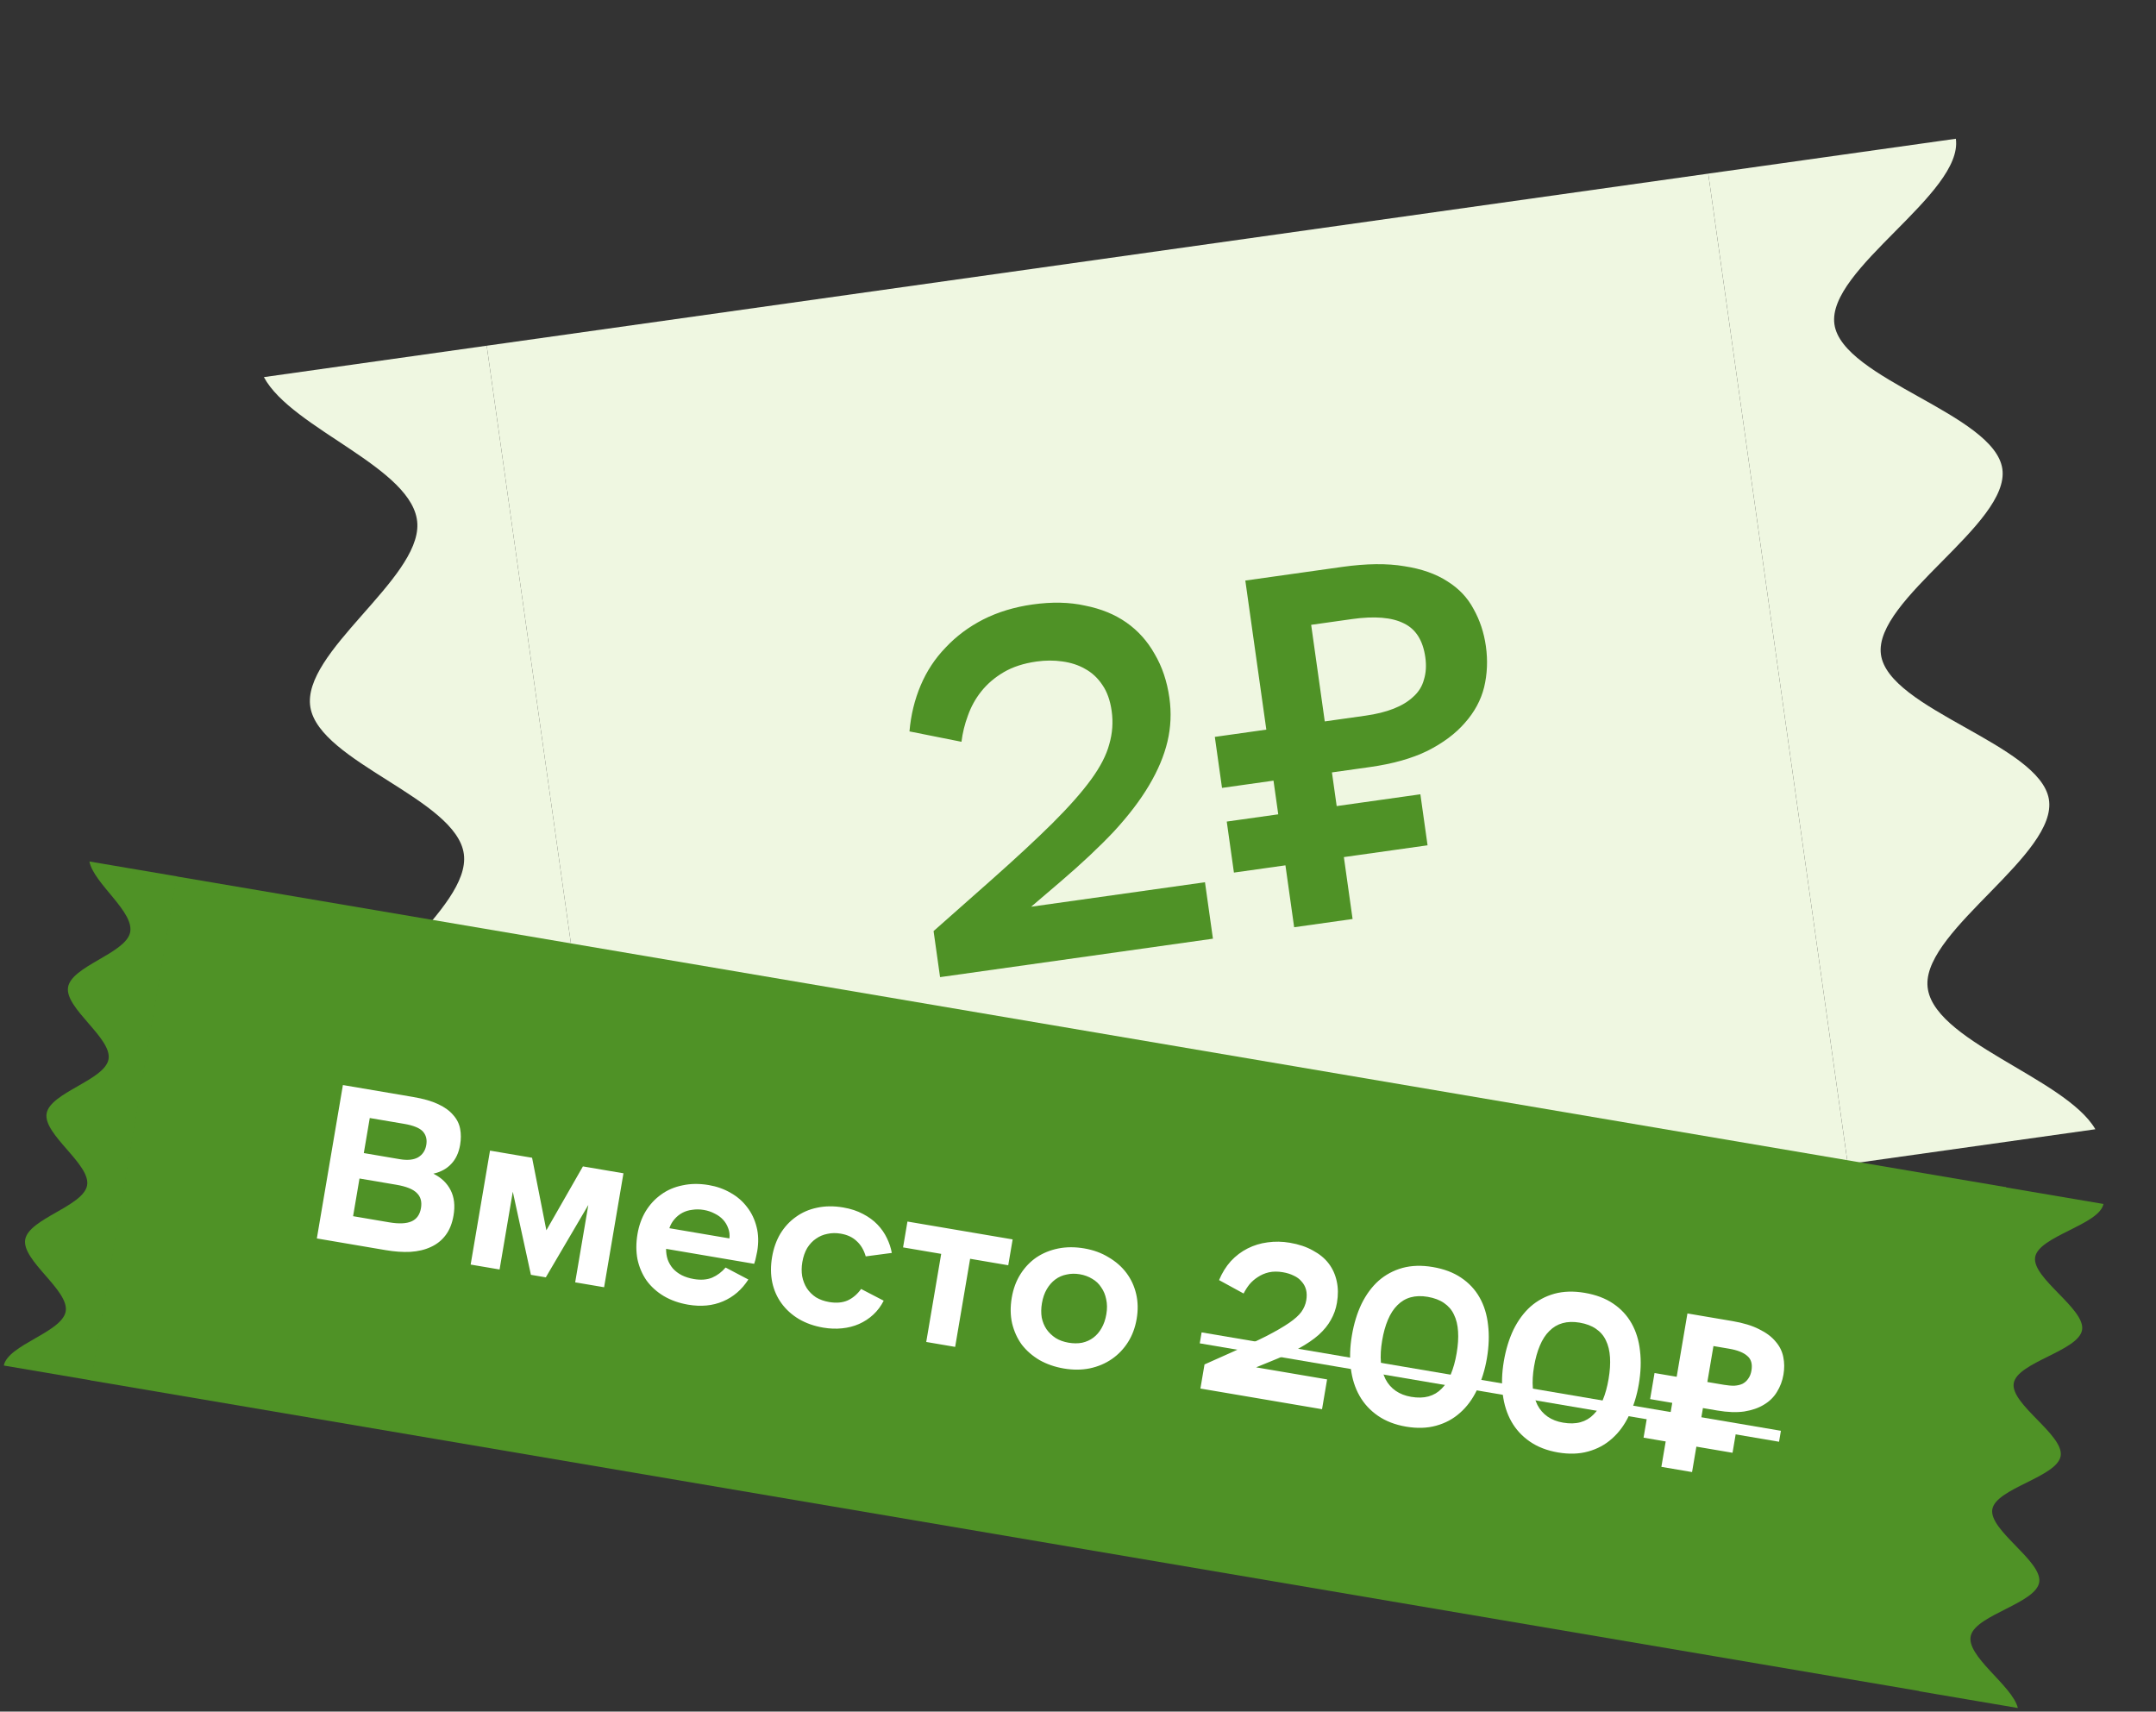
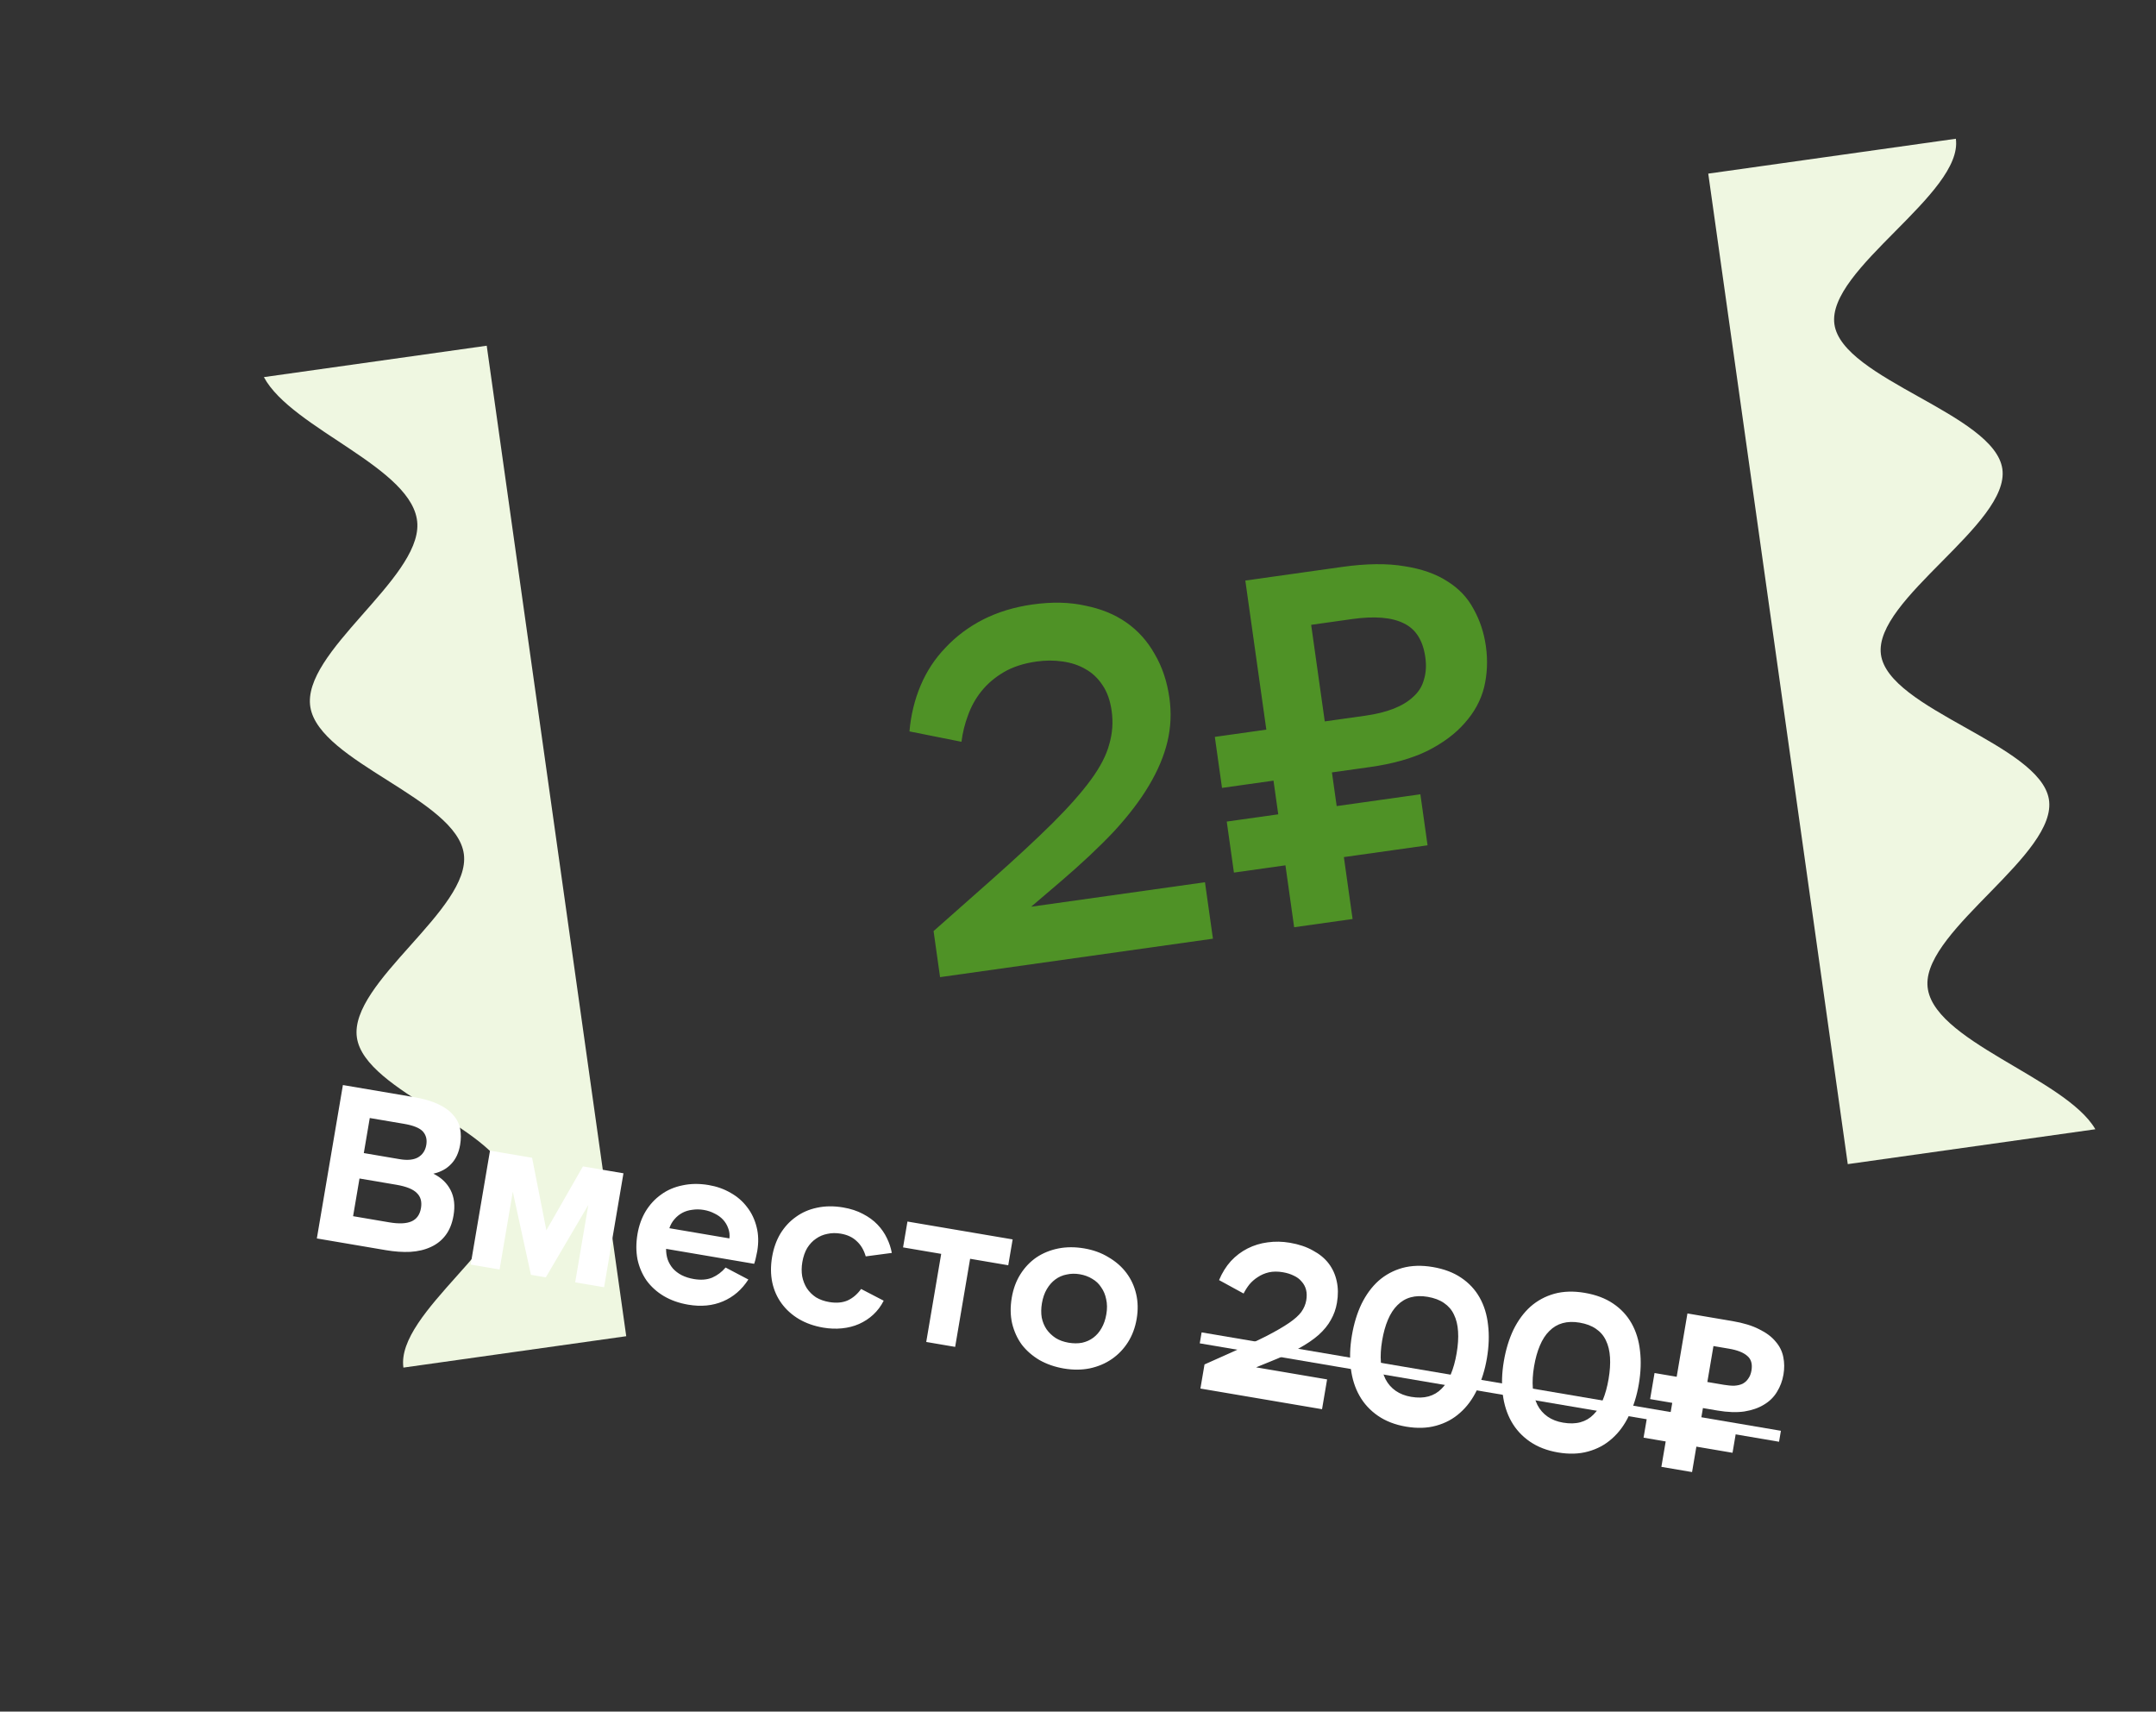
<svg xmlns="http://www.w3.org/2000/svg" xmlns:ns1="http://sodipodi.sourceforge.net/DTD/sodipodi-0.dtd" xmlns:ns2="http://www.inkscape.org/namespaces/inkscape" width="194" height="154" viewBox="0 0 194 154" fill="none" version="1.1" id="svg8" ns1:docname="tariffs__banner-icon2.svg" ns2:version="1.4 (1:1.4+202410161351+e7c3feb100)">
  <rect x="0" y="0" width="194" height="154" fill="#333333" stroke="none" />
  <defs id="defs8" />
  <ns1:namedview id="namedview8" pagecolor="#ffffff" bordercolor="#666666" borderopacity="1.0" ns2:showpageshadow="2" ns2:pageopacity="0.0" ns2:pagecheckerboard="0" ns2:deskcolor="#d1d1d1" ns2:zoom="3.3845505" ns2:cx="99.71782" ns2:cy="69.285418" ns2:window-width="1920" ns2:window-height="1016" ns2:window-x="1680" ns2:window-y="27" ns2:window-maximized="1" ns2:current-layer="svg8" />
  <path d="m 45.924,106.546 c 0.697,4.951 -10.313,11.552 -9.625,16.503 l 20.051,-2.824 -12.554,-89.12 -20.051,2.825 c 2.51,4.696 13.597,8.183 13.809,13.203 0.212,5.019 -10.452,11.571 -9.625,16.504 0.828,4.933 13.146,8.247 13.809,13.203 0.663,4.956 -10.331,11.554 -9.625,16.504 0.706,4.95 13.112,8.252 13.809,13.203 z" fill="#eff7e1" id="path1" />
-   <rect width="111" height="90" transform="rotate(-8.018)" fill="#eff7e1" id="rect1" x="39.029" y="36.91" />
  <path d="m 165.063,29.171 c -0.697,-4.951 11.614,-11.735 10.927,-16.687 l -22.279,3.138 12.554,89.12 22.279,-3.138 c -2.712,-4.667 -14.954,-7.992 -15.111,-13.019 -0.158,-5.027 11.768,-11.757 10.926,-16.687 -0.842,-4.931 -14.452,-8.063 -15.111,-13.02 -0.659,-4.957 11.634,-11.737 10.926,-16.687 -0.707,-4.95 -14.413,-8.068 -15.111,-13.02 z" fill="#eff7e1" id="path4" />
-   <path d="m 5.914,117.977 c -0.307,1.892 -5.199,3.005 -5.572,4.886 l 7.887,1.34 7.703,-45.351 -7.887,-1.34 c 0.392,2.011 4.158,4.594 3.646,6.452 -0.512,1.857 -5.302,2.988 -5.571,4.886 -0.27,1.898 3.98,4.564 3.646,6.452 -0.335,1.887 -5.254,2.996 -5.572,4.886 -0.318,1.89 3.967,4.562 3.646,6.452 -0.321,1.889 -5.247,2.997 -5.572,4.886 -0.324,1.889 3.953,4.559 3.646,6.451 z" fill="#4f9226" id="path5" />
-   <rect width="167" height="46" transform="translate(15.875 78.852) rotate(9.64)" fill="#4F9226" id="rect5" />
  <path d="M28.51 111.428L30.855 97.626L37.184 98.701C38.104 98.857 38.852 99.072 39.428 99.346C40.017 99.622 40.468 99.949 40.783 100.327C41.112 100.694 41.319 101.108 41.404 101.568C41.49 102.016 41.489 102.496 41.402 103.008C41.282 103.718 41.016 104.288 40.605 104.719C40.206 105.152 39.67 105.446 38.994 105.602C39.705 105.952 40.223 106.446 40.548 107.083C40.873 107.719 40.96 108.478 40.81 109.359C40.69 110.069 40.455 110.658 40.105 111.126C39.755 111.594 39.309 111.951 38.766 112.197C38.237 112.445 37.624 112.591 36.927 112.635C36.245 112.668 35.503 112.616 34.702 112.48L28.51 111.428ZM35.66 106.597L32.348 106.035L31.772 109.426L35.025 109.979C35.892 110.126 36.56 110.098 37.028 109.893C37.495 109.688 37.779 109.29 37.88 108.699C37.978 108.12 37.852 107.666 37.502 107.336C37.168 106.996 36.554 106.749 35.66 106.597ZM36.348 101.115L33.272 100.593L32.736 103.747L35.97 104.297C36.666 104.415 37.217 104.36 37.621 104.131C38.027 103.889 38.273 103.518 38.358 103.019C38.44 102.532 38.34 102.13 38.056 101.811C37.772 101.492 37.202 101.26 36.348 101.115ZM42.35 113.779L44.092 103.526L47.878 104.169L49.163 110.696L52.452 104.946L56.1 105.566L54.358 115.819L51.755 115.377L52.938 108.416L49.113 114.928L47.773 114.7L46.142 107.222L44.953 114.221L42.35 113.779ZM61.923 117.388C61.095 117.247 60.361 116.987 59.722 116.608C59.096 116.232 58.581 115.765 58.175 115.209C57.784 114.643 57.513 114.008 57.362 113.306C57.226 112.594 57.226 111.836 57.362 111.034C57.492 110.272 57.736 109.59 58.095 108.988C58.47 108.376 58.934 107.873 59.488 107.48C60.043 107.074 60.685 106.798 61.414 106.651C62.144 106.491 62.93 106.482 63.771 106.625C64.494 106.748 65.151 106.981 65.742 107.325C66.335 107.656 66.83 108.085 67.227 108.612C67.627 109.126 67.911 109.722 68.08 110.4C68.251 111.065 68.27 111.792 68.136 112.58C68.107 112.751 68.071 112.921 68.029 113.09C68 113.261 67.944 113.468 67.862 113.711L59.936 112.364C59.933 112.702 59.98 113.021 60.078 113.321C60.189 113.624 60.346 113.894 60.549 114.132C60.765 114.371 61.029 114.572 61.339 114.733C61.663 114.896 62.029 115.012 62.436 115.081C63.067 115.188 63.615 115.146 64.081 114.955C64.548 114.75 64.951 114.447 65.29 114.045L67.339 115.123C66.751 116.037 65.99 116.692 65.057 117.088C64.124 117.485 63.08 117.584 61.923 117.388ZM63.33 108.863C62.975 108.803 62.631 108.798 62.298 108.85C61.967 108.888 61.667 108.98 61.399 109.123C61.132 109.267 60.896 109.457 60.694 109.693C60.494 109.916 60.34 110.188 60.231 110.507L65.634 111.425C65.674 111.107 65.638 110.804 65.525 110.514C65.425 110.226 65.272 109.971 65.067 109.746C64.862 109.522 64.609 109.337 64.309 109.192C64.011 109.033 63.685 108.923 63.33 108.863ZM77.484 115.974L79.516 117.029C79.272 117.515 78.957 117.935 78.572 118.289C78.203 118.632 77.777 118.911 77.294 119.126C76.826 119.331 76.317 119.461 75.767 119.516C75.217 119.572 74.652 119.55 74.074 119.452C73.246 119.311 72.512 119.051 71.873 118.672C71.248 118.296 70.732 117.829 70.326 117.273C69.92 116.718 69.641 116.089 69.49 115.387C69.341 114.672 69.336 113.907 69.474 113.092C69.606 112.316 69.852 111.621 70.214 111.006C70.588 110.394 71.052 109.891 71.606 109.498C72.162 109.092 72.797 108.814 73.512 108.665C74.243 108.506 75.029 108.497 75.87 108.64C76.553 108.756 77.149 108.952 77.657 109.227C78.167 109.49 78.6 109.807 78.956 110.178C79.312 110.55 79.595 110.956 79.804 111.398C80.015 111.826 80.163 112.27 80.247 112.731L77.901 113.042C77.73 112.459 77.456 112 77.08 111.665C76.72 111.32 76.244 111.097 75.652 110.997C75.231 110.925 74.831 110.932 74.452 111.016C74.075 111.087 73.732 111.232 73.425 111.45C73.119 111.655 72.856 111.935 72.633 112.289C72.424 112.646 72.278 113.068 72.195 113.554C72.119 114.001 72.115 114.426 72.181 114.83C72.261 115.235 72.402 115.598 72.605 115.916C72.821 116.237 73.093 116.506 73.421 116.724C73.765 116.931 74.16 117.073 74.607 117.149C75.251 117.258 75.807 117.21 76.275 117.006C76.744 116.788 77.148 116.444 77.484 115.974ZM81.259 112.233L81.654 109.907L91.119 111.514L90.724 113.841L87.293 113.258L85.946 121.185L83.344 120.742L84.69 112.816L81.259 112.233ZM91.04 116.755C91.176 115.953 91.438 115.247 91.826 114.637C92.214 114.026 92.691 113.526 93.258 113.135C93.838 112.747 94.492 112.479 95.22 112.332C95.948 112.186 96.726 112.183 97.554 112.323C98.382 112.464 99.115 112.73 99.751 113.123C100.403 113.504 100.939 113.973 101.358 114.532C101.777 115.09 102.069 115.721 102.233 116.425C102.398 117.129 102.413 117.875 102.279 118.664C102.145 119.453 101.884 120.152 101.497 120.763C101.109 121.373 100.624 121.879 100.042 122.281C99.46 122.682 98.797 122.962 98.053 123.119C97.325 123.266 96.547 123.269 95.719 123.129C94.917 122.992 94.189 122.74 93.535 122.372C92.896 121.993 92.366 121.531 91.944 120.986C91.538 120.43 91.248 119.793 91.072 119.073C90.91 118.356 90.9 117.583 91.04 116.755ZM93.754 117.257C93.676 117.717 93.671 118.149 93.737 118.552C93.819 118.945 93.963 119.294 94.168 119.599C94.386 119.907 94.659 120.169 94.988 120.387C95.318 120.592 95.707 120.733 96.153 120.809C96.587 120.882 96.993 120.884 97.37 120.812C97.749 120.728 98.087 120.576 98.381 120.355C98.675 120.135 98.919 119.852 99.114 119.506C99.323 119.149 99.469 118.728 99.551 118.241C99.634 117.755 99.629 117.308 99.536 116.9C99.456 116.494 99.307 116.137 99.089 115.83C98.886 115.511 98.618 115.256 98.285 115.064C97.955 114.86 97.58 114.721 97.159 114.65C96.752 114.581 96.358 114.588 95.979 114.673C95.601 114.744 95.258 114.895 94.948 115.126C94.654 115.347 94.402 115.635 94.192 115.992C93.983 116.349 93.837 116.77 93.754 117.257ZM111.902 116.383L109.693 115.176C109.967 114.52 110.32 113.951 110.754 113.47C111.2 112.991 111.704 112.61 112.266 112.327C112.828 112.044 113.427 111.862 114.063 111.78C114.715 111.688 115.382 111.7 116.066 111.816C116.867 111.952 117.558 112.185 118.138 112.513C118.733 112.831 119.208 113.222 119.562 113.688C119.915 114.154 120.156 114.688 120.283 115.292C120.413 115.882 120.419 116.525 120.3 117.222C120.206 117.774 120.025 118.284 119.756 118.752C119.5 119.223 119.133 119.674 118.654 120.107C118.177 120.526 117.58 120.932 116.865 121.324C116.149 121.717 115.291 122.112 114.29 122.51L113.026 123.025L119.414 124.111L118.959 126.792L108.015 124.933L108.384 122.764L110.754 121.706C112.056 121.13 113.128 120.629 113.971 120.204C114.817 119.766 115.492 119.373 115.997 119.027C116.502 118.68 116.869 118.35 117.098 118.037C117.33 117.711 117.476 117.364 117.539 116.996C117.599 116.641 117.593 116.322 117.519 116.039C117.445 115.756 117.311 115.51 117.117 115.301C116.938 115.082 116.704 114.907 116.415 114.776C116.128 114.633 115.801 114.53 115.433 114.468C114.973 114.389 114.553 114.393 114.173 114.477C113.807 114.563 113.479 114.704 113.189 114.898C112.901 115.079 112.647 115.3 112.427 115.56C112.22 115.822 112.045 116.097 111.902 116.383ZM121.647 120.148C121.825 119.097 122.114 118.152 122.514 117.314C122.926 116.478 123.436 115.786 124.042 115.24C124.662 114.696 125.377 114.311 126.187 114.083C127.009 113.858 127.92 113.83 128.919 113.999C129.931 114.171 130.783 114.492 131.474 114.961C132.179 115.432 132.734 116.027 133.139 116.745C133.544 117.463 133.797 118.284 133.897 119.207C134.011 120.132 133.976 121.134 133.793 122.212C133.614 123.263 133.319 124.207 132.906 125.043C132.507 125.881 131.997 126.572 131.377 127.116C130.771 127.662 130.056 128.048 129.233 128.274C128.424 128.501 127.519 128.53 126.52 128.361C125.534 128.193 124.69 127.867 123.988 127.383C123.286 126.898 122.732 126.297 122.327 125.579C121.921 124.861 121.662 124.039 121.549 123.114C121.435 122.189 121.468 121.2 121.647 120.148ZM124.368 120.611C124.245 121.334 124.208 121.99 124.256 122.58C124.32 123.159 124.458 123.662 124.669 124.09C124.894 124.521 125.2 124.87 125.587 125.139C125.974 125.407 126.437 125.587 126.976 125.679C127.567 125.779 128.09 125.767 128.544 125.641C128.998 125.515 129.389 125.284 129.717 124.948C130.058 124.613 130.334 124.18 130.546 123.648C130.774 123.105 130.949 122.472 131.072 121.749C131.195 121.026 131.237 120.378 131.199 119.803C131.164 119.216 131.041 118.708 130.829 118.28C130.631 117.854 130.332 117.506 129.932 117.235C129.545 116.966 129.055 116.782 128.464 116.681C127.898 116.585 127.389 116.6 126.935 116.726C126.48 116.851 126.082 117.088 125.739 117.435C125.398 117.77 125.114 118.208 124.886 118.751C124.661 119.281 124.488 119.901 124.368 120.611ZM135.318 122.471C135.497 121.419 135.786 120.474 136.185 119.636C136.598 118.8 137.107 118.109 137.714 117.563C138.334 117.019 139.048 116.633 139.858 116.405C140.681 116.18 141.591 116.152 142.591 116.322C143.603 116.494 144.454 116.814 145.146 117.283C145.85 117.754 146.405 118.349 146.81 119.067C147.216 119.785 147.469 120.606 147.569 121.529C147.682 122.454 147.647 123.456 147.464 124.534C147.285 125.585 146.99 126.529 146.577 127.365C146.178 128.204 145.668 128.895 145.049 129.439C144.442 129.985 143.727 130.371 142.905 130.596C142.095 130.824 141.191 130.853 140.192 130.683C139.206 130.515 138.362 130.189 137.66 129.705C136.958 129.221 136.404 128.619 135.998 127.901C135.593 127.183 135.333 126.362 135.22 125.436C135.107 124.511 135.139 123.522 135.318 122.471ZM138.039 122.933C137.916 123.656 137.879 124.312 137.928 124.902C137.992 125.481 138.129 125.984 138.341 126.413C138.565 126.843 138.871 127.192 139.258 127.461C139.645 127.73 140.108 127.91 140.647 128.001C141.239 128.102 141.762 128.089 142.216 127.963C142.67 127.838 143.061 127.607 143.388 127.27C143.729 126.936 144.006 126.502 144.218 125.971C144.445 125.428 144.62 124.795 144.743 124.072C144.866 123.349 144.908 122.7 144.871 122.126C144.835 121.538 144.712 121.03 144.501 120.602C144.303 120.176 144.003 119.828 143.603 119.557C143.216 119.288 142.727 119.104 142.135 119.003C141.57 118.907 141.06 118.922 140.606 119.048C140.152 119.174 139.753 119.41 139.41 119.758C139.069 120.092 138.785 120.531 138.558 121.074C138.333 121.603 138.16 122.223 138.039 122.933ZM148.48 125.883L148.878 123.537L150.87 123.875L151.838 118.177L155.899 118.866C156.872 119.032 157.669 119.275 158.291 119.597C158.928 119.908 159.42 120.276 159.767 120.7C160.13 121.113 160.362 121.579 160.463 122.096C160.567 122.601 160.572 123.129 160.478 123.681C160.382 124.246 160.185 124.767 159.888 125.244C159.606 125.71 159.217 126.091 158.72 126.385C158.237 126.682 157.648 126.886 156.953 126.998C156.26 127.096 155.453 127.068 154.533 126.911L153.232 126.69L153.041 127.814L156.294 128.367L155.896 130.713L152.642 130.16L152.254 132.448L149.493 131.979L149.882 129.692L147.89 129.353L148.289 127.007L150.28 127.345L150.471 126.221L148.48 125.883ZM155.579 121.348L154.179 121.11L153.63 124.344L155.129 124.598C155.47 124.656 155.784 124.683 156.069 124.677C156.356 124.658 156.603 124.599 156.809 124.498C157.018 124.385 157.186 124.231 157.314 124.036C157.455 123.844 157.55 123.603 157.599 123.314C157.699 122.722 157.571 122.281 157.215 121.991C156.874 121.69 156.329 121.475 155.579 121.348Z" fill="white" id="path6" />
  <path d="M108.123 119.88L120.545 121.99L120.378 122.976L107.956 120.866L108.123 119.88ZM120.543 121.99L160.248 128.734L160.081 129.72L120.375 122.975L120.543 121.99Z" fill="white" id="path7" />
-   <path d="m 183.125,113.114 c 0.306,-1.892 5.769,-2.908 6.148,-4.788 l -8.873,-1.507 -7.703,45.35 8.872,1.507 c -0.481,-2.025 -4.757,-4.696 -4.221,-6.549 0.535,-1.853 5.884,-2.889 6.147,-4.788 0.264,-1.899 -4.558,-4.663 -4.222,-6.55 0.337,-1.887 5.831,-2.897 6.148,-4.788 0.317,-1.89 -4.543,-4.66 -4.222,-6.549 0.321,-1.89 5.823,-2.899 6.148,-4.788 0.325,-1.889 -4.528,-4.658 -4.222,-6.55 z" fill="#4f9226" id="path8" />
  <path d="m 86.512,66.741 -4.676,-0.932 c 0.126,-1.472 0.462,-2.852 1.007,-4.141 0.546,-1.289 1.294,-2.424 2.247,-3.407 0.948,-1.012 2.072,-1.852 3.371,-2.52 1.329,-0.672 2.811,-1.123 4.445,-1.353 1.753,-0.247 3.333,-0.212 4.741,0.105 1.433,0.283 2.671,0.79 3.714,1.522 1.042,0.732 1.887,1.673 2.534,2.824 0.677,1.147 1.119,2.463 1.329,3.948 0.188,1.337 0.131,2.648 -0.173,3.933 -0.304,1.285 -0.86,2.606 -1.669,3.962 -0.783,1.322 -1.832,2.697 -3.145,4.124 -1.318,1.397 -2.91,2.894 -4.775,4.49 l -2.677,2.286 15.641,-2.203 0.716,5.08 -24.553,3.459 -0.584,-4.144 5.132,-4.54 c 2.236,-1.981 4.084,-3.696 5.547,-5.144 1.488,-1.482 2.651,-2.797 3.489,-3.945 0.838,-1.148 1.385,-2.21 1.642,-3.185 0.286,-0.98 0.358,-1.974 0.216,-2.984 -0.134,-0.951 -0.41,-1.73 -0.829,-2.337 -0.423,-0.637 -0.946,-1.124 -1.569,-1.46 -0.593,-0.341 -1.276,-0.562 -2.048,-0.666 -0.742,-0.108 -1.514,-0.105 -2.317,0.008 -1.159,0.163 -2.143,0.484 -2.955,0.962 -0.811,0.478 -1.487,1.058 -2.027,1.74 -0.515,0.648 -0.913,1.371 -1.194,2.168 -0.286,0.767 -0.478,1.552 -0.577,2.353 z m 23.446,4.15 -0.646,-4.59 4.634,-0.653 -1.89,-13.413 8.69,-1.224 c 2.198,-0.31 4.073,-0.332 5.626,-0.065 1.548,0.236 2.839,0.691 3.873,1.363 1.029,0.643 1.813,1.472 2.349,2.486 0.567,1.011 0.936,2.125 1.108,3.343 0.179,1.277 0.126,2.512 -0.16,3.704 -0.291,1.162 -0.868,2.228 -1.731,3.198 -0.834,0.966 -1.958,1.806 -3.372,2.52 -1.388,0.68 -3.108,1.165 -5.157,1.454 l -3.432,0.483 0.427,3.03 7.531,-1.061 0.646,4.59 -7.53,1.061 0.784,5.57 -5.258,0.741 -0.784,-5.57 -4.635,0.653 -0.646,-4.59 4.634,-0.653 -0.427,-3.03 z m 11.676,-15.187 -3.654,0.515 1.224,8.689 3.654,-0.515 c 0.98,-0.138 1.829,-0.349 2.547,-0.631 0.717,-0.283 1.303,-0.638 1.758,-1.066 0.485,-0.432 0.806,-0.947 0.964,-1.545 0.188,-0.602 0.23,-1.274 0.125,-2.017 -0.213,-1.515 -0.856,-2.53 -1.929,-3.046 -1.076,-0.545 -2.639,-0.673 -4.689,-0.385 z" fill="#4f9226" id="path2-5" ns1:nodetypes="cccccccccscccccccccccccccccccccccccccccccccccccccccccccccccccccccccc" />
</svg>